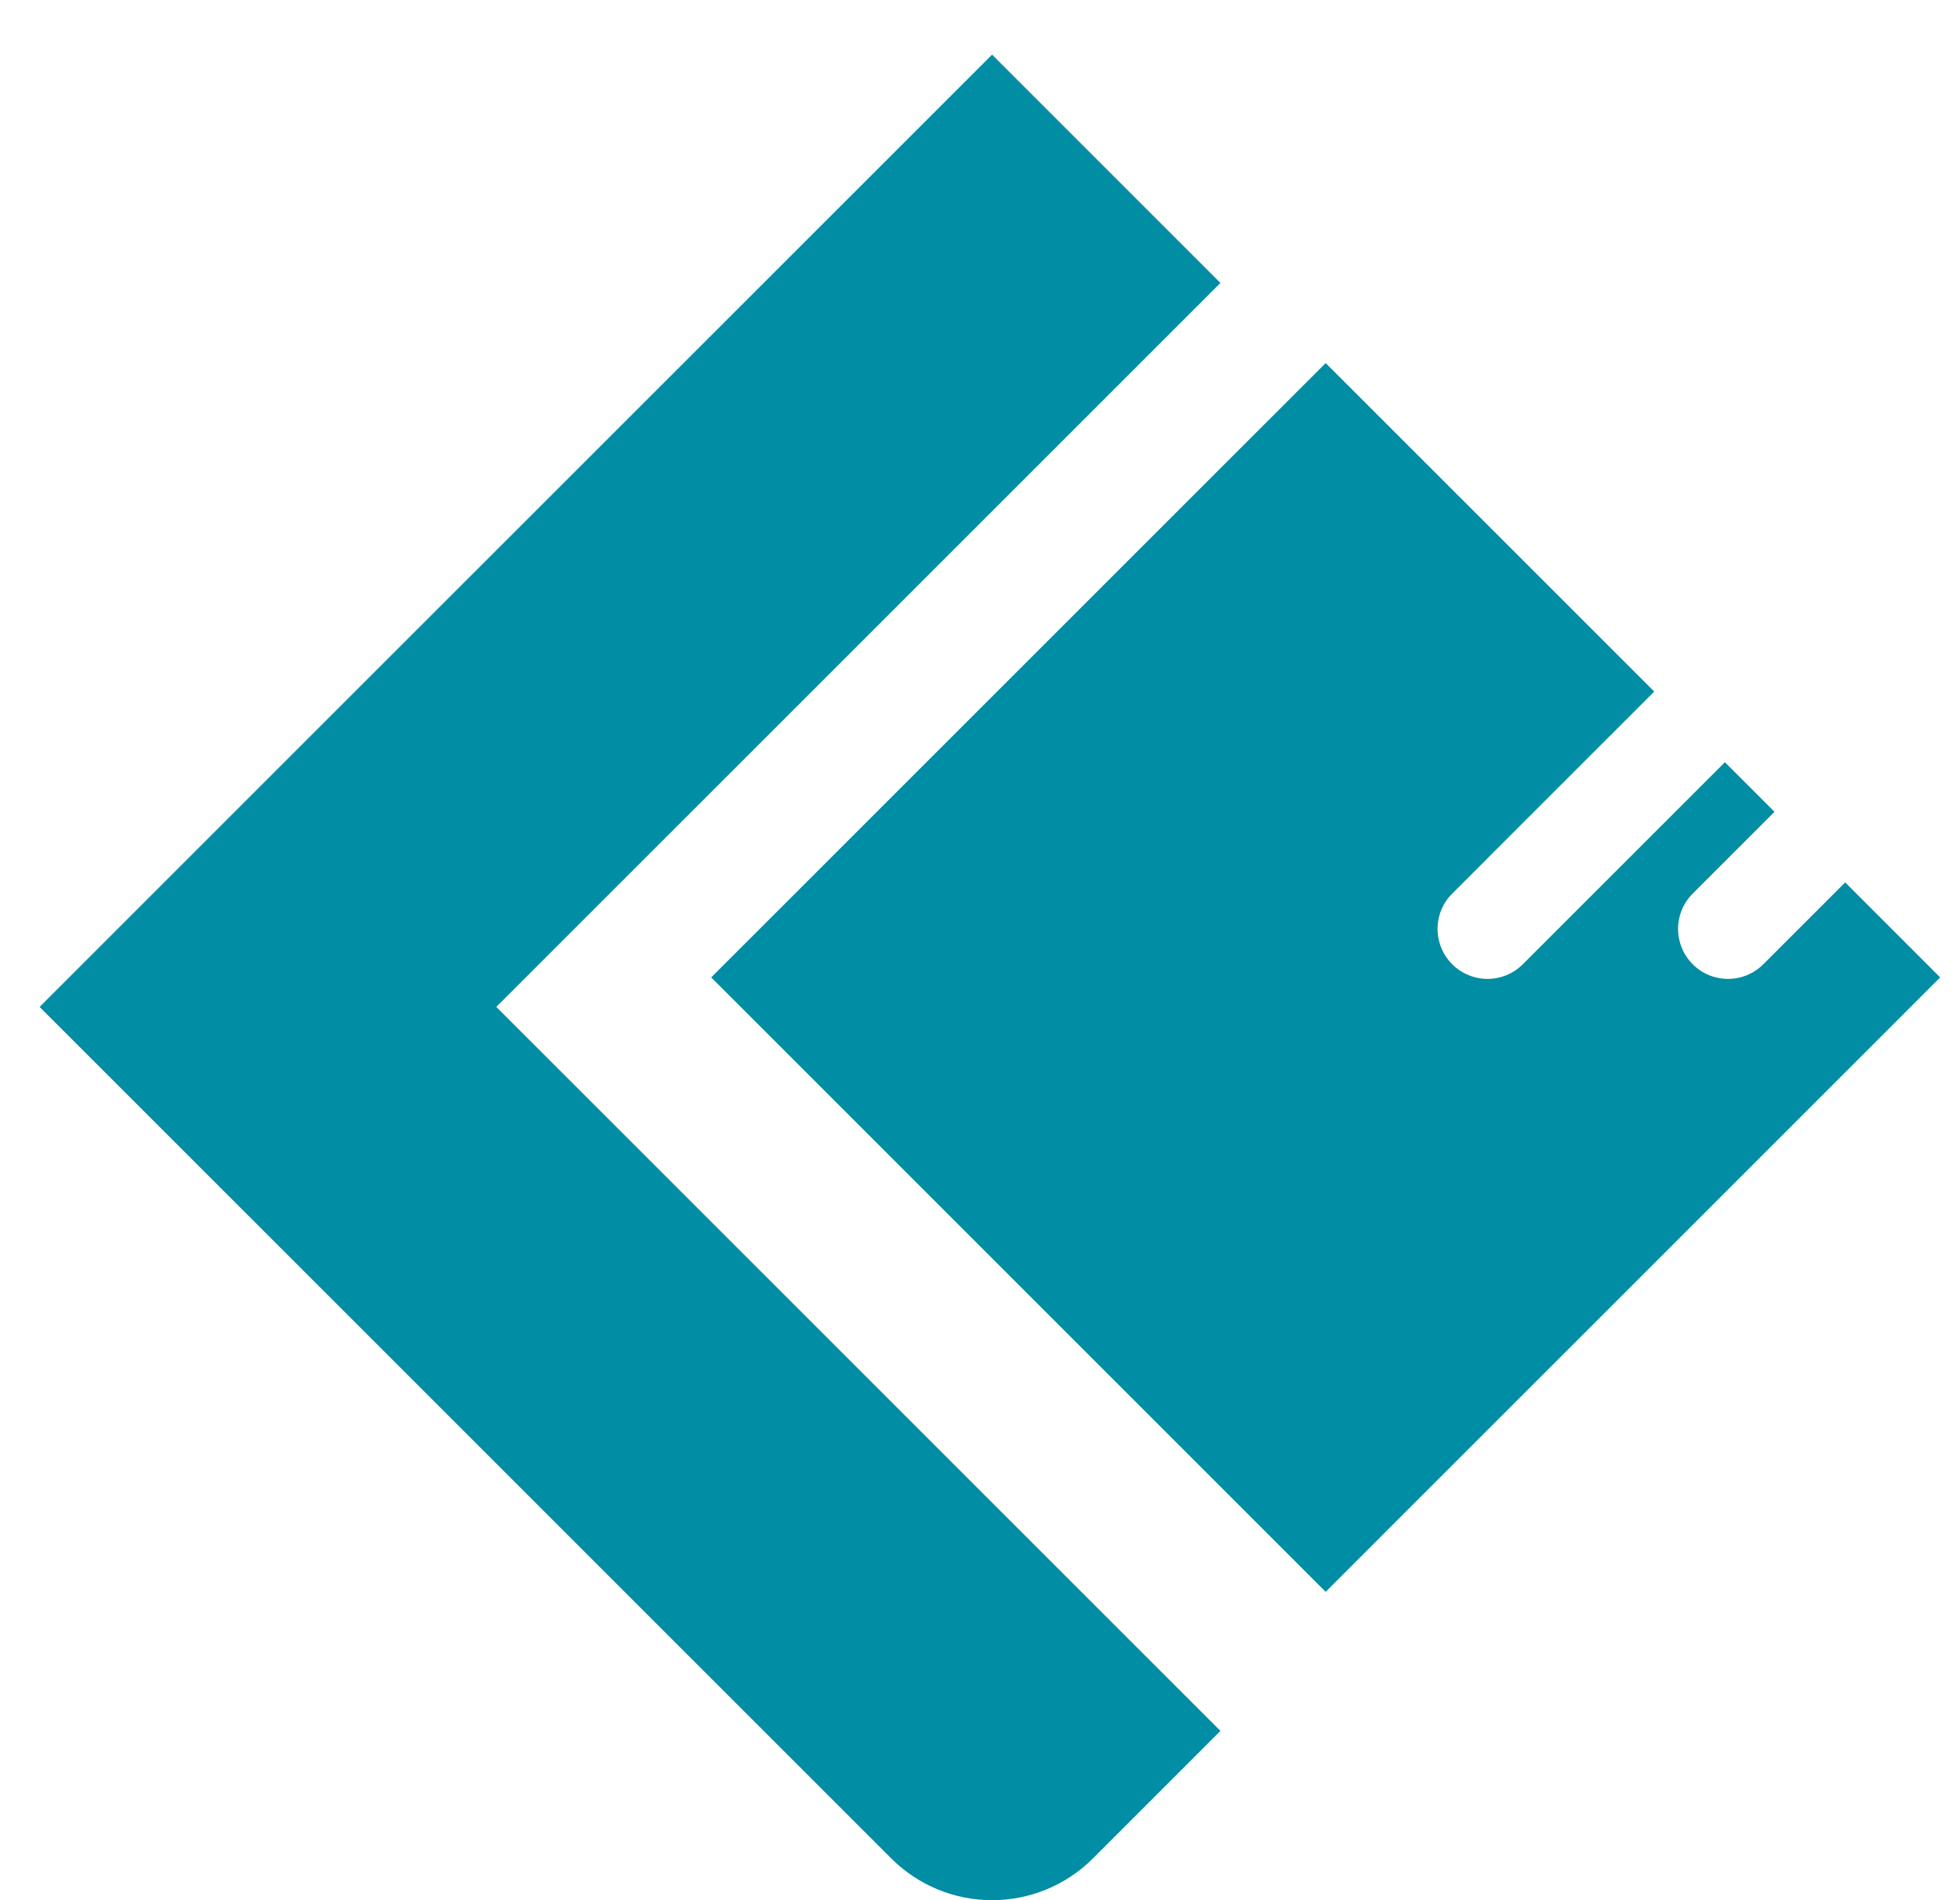
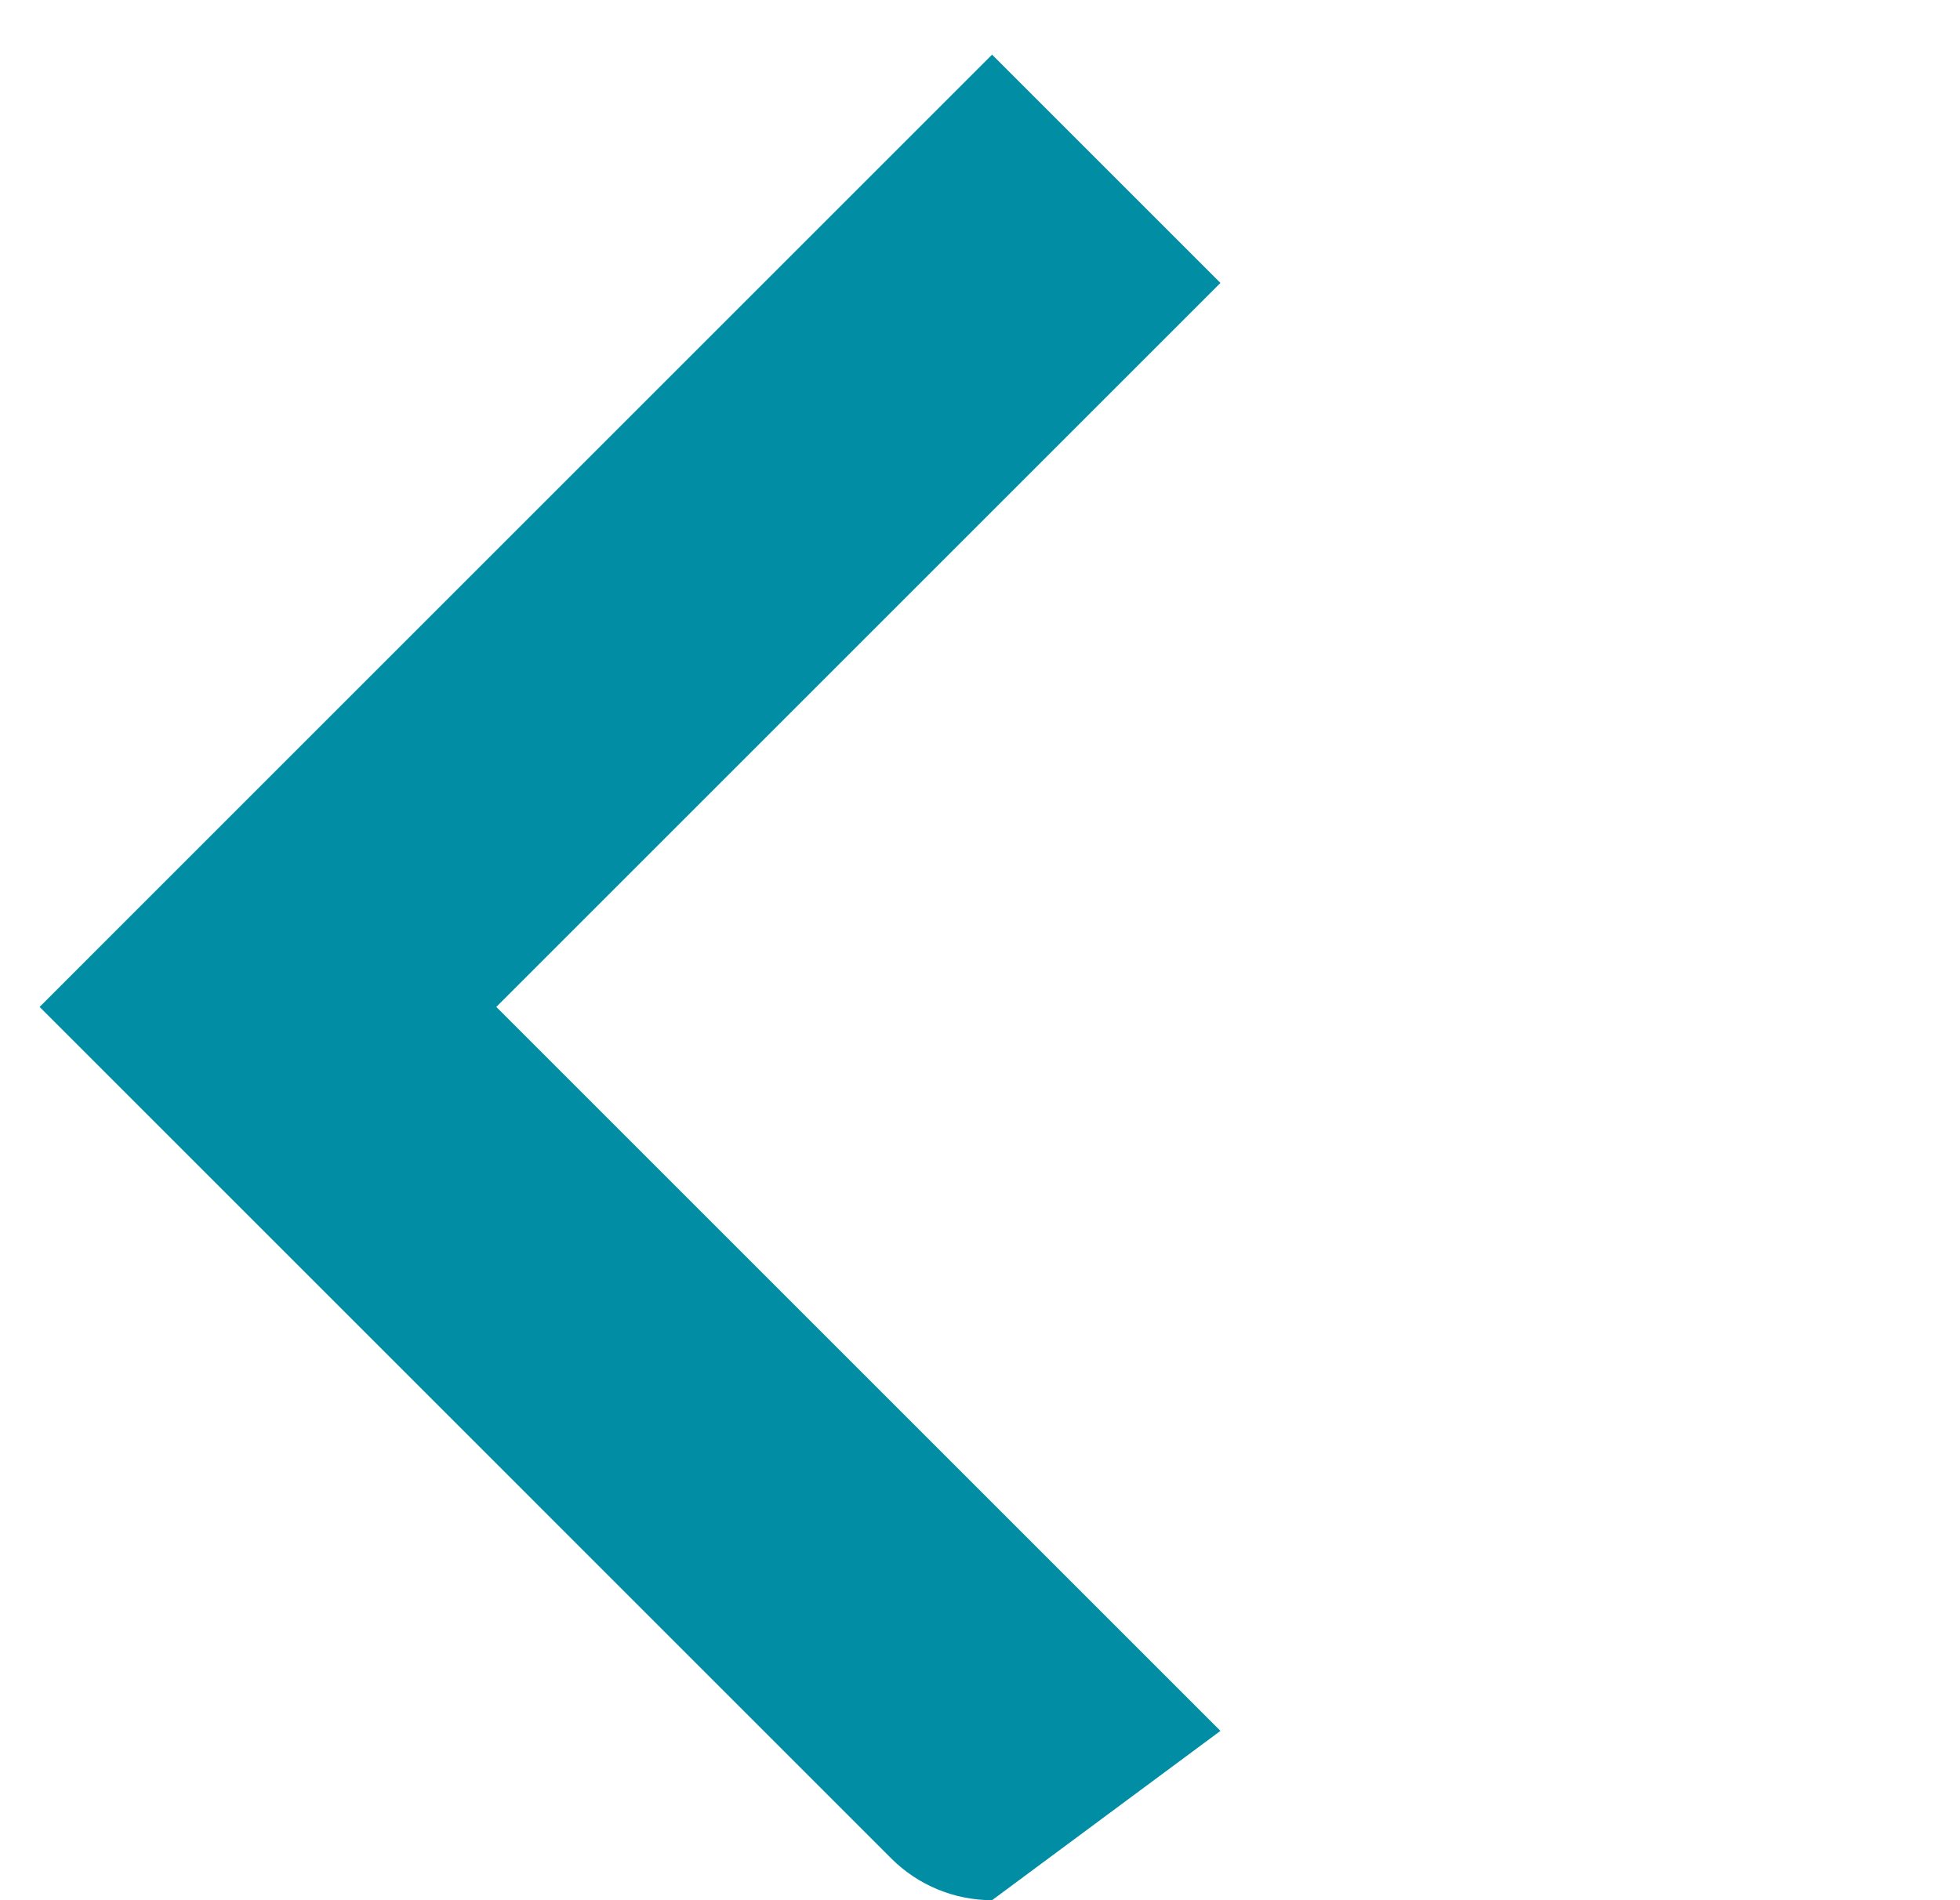
<svg xmlns="http://www.w3.org/2000/svg" width="33" height="32" viewBox="0 0 33 32" fill="none">
  <g id="Group">
-     <path id="Vector" d="M20.548 4.765L16.703 0.92L4.511 13.112L0.667 16.957L15.006 31.297C15.456 31.747 16.067 32 16.703 32C17.34 32 17.951 31.747 18.401 31.297L20.548 29.149L8.356 16.957L20.548 4.765Z" fill="#018DA4" />
-     <path id="Vector_2" d="M31.067 14.86L29.689 16.238C29.531 16.396 29.317 16.485 29.094 16.485C28.871 16.485 28.657 16.396 28.499 16.238C28.342 16.08 28.253 15.866 28.253 15.643C28.253 15.42 28.342 15.206 28.499 15.049L29.877 13.671L29.042 12.836L25.64 16.238C25.482 16.396 25.268 16.485 25.045 16.485C24.822 16.485 24.608 16.396 24.45 16.238C24.292 16.08 24.204 15.866 24.204 15.643C24.204 15.42 24.292 15.206 24.45 15.049L27.852 11.646L22.32 6.114L11.974 16.46L22.32 26.807L32.666 16.46L31.067 14.86Z" fill="#018DA4" />
+     <path id="Vector" d="M20.548 4.765L16.703 0.92L4.511 13.112L0.667 16.957L15.006 31.297C15.456 31.747 16.067 32 16.703 32L20.548 29.149L8.356 16.957L20.548 4.765Z" fill="#018DA4" />
  </g>
</svg>